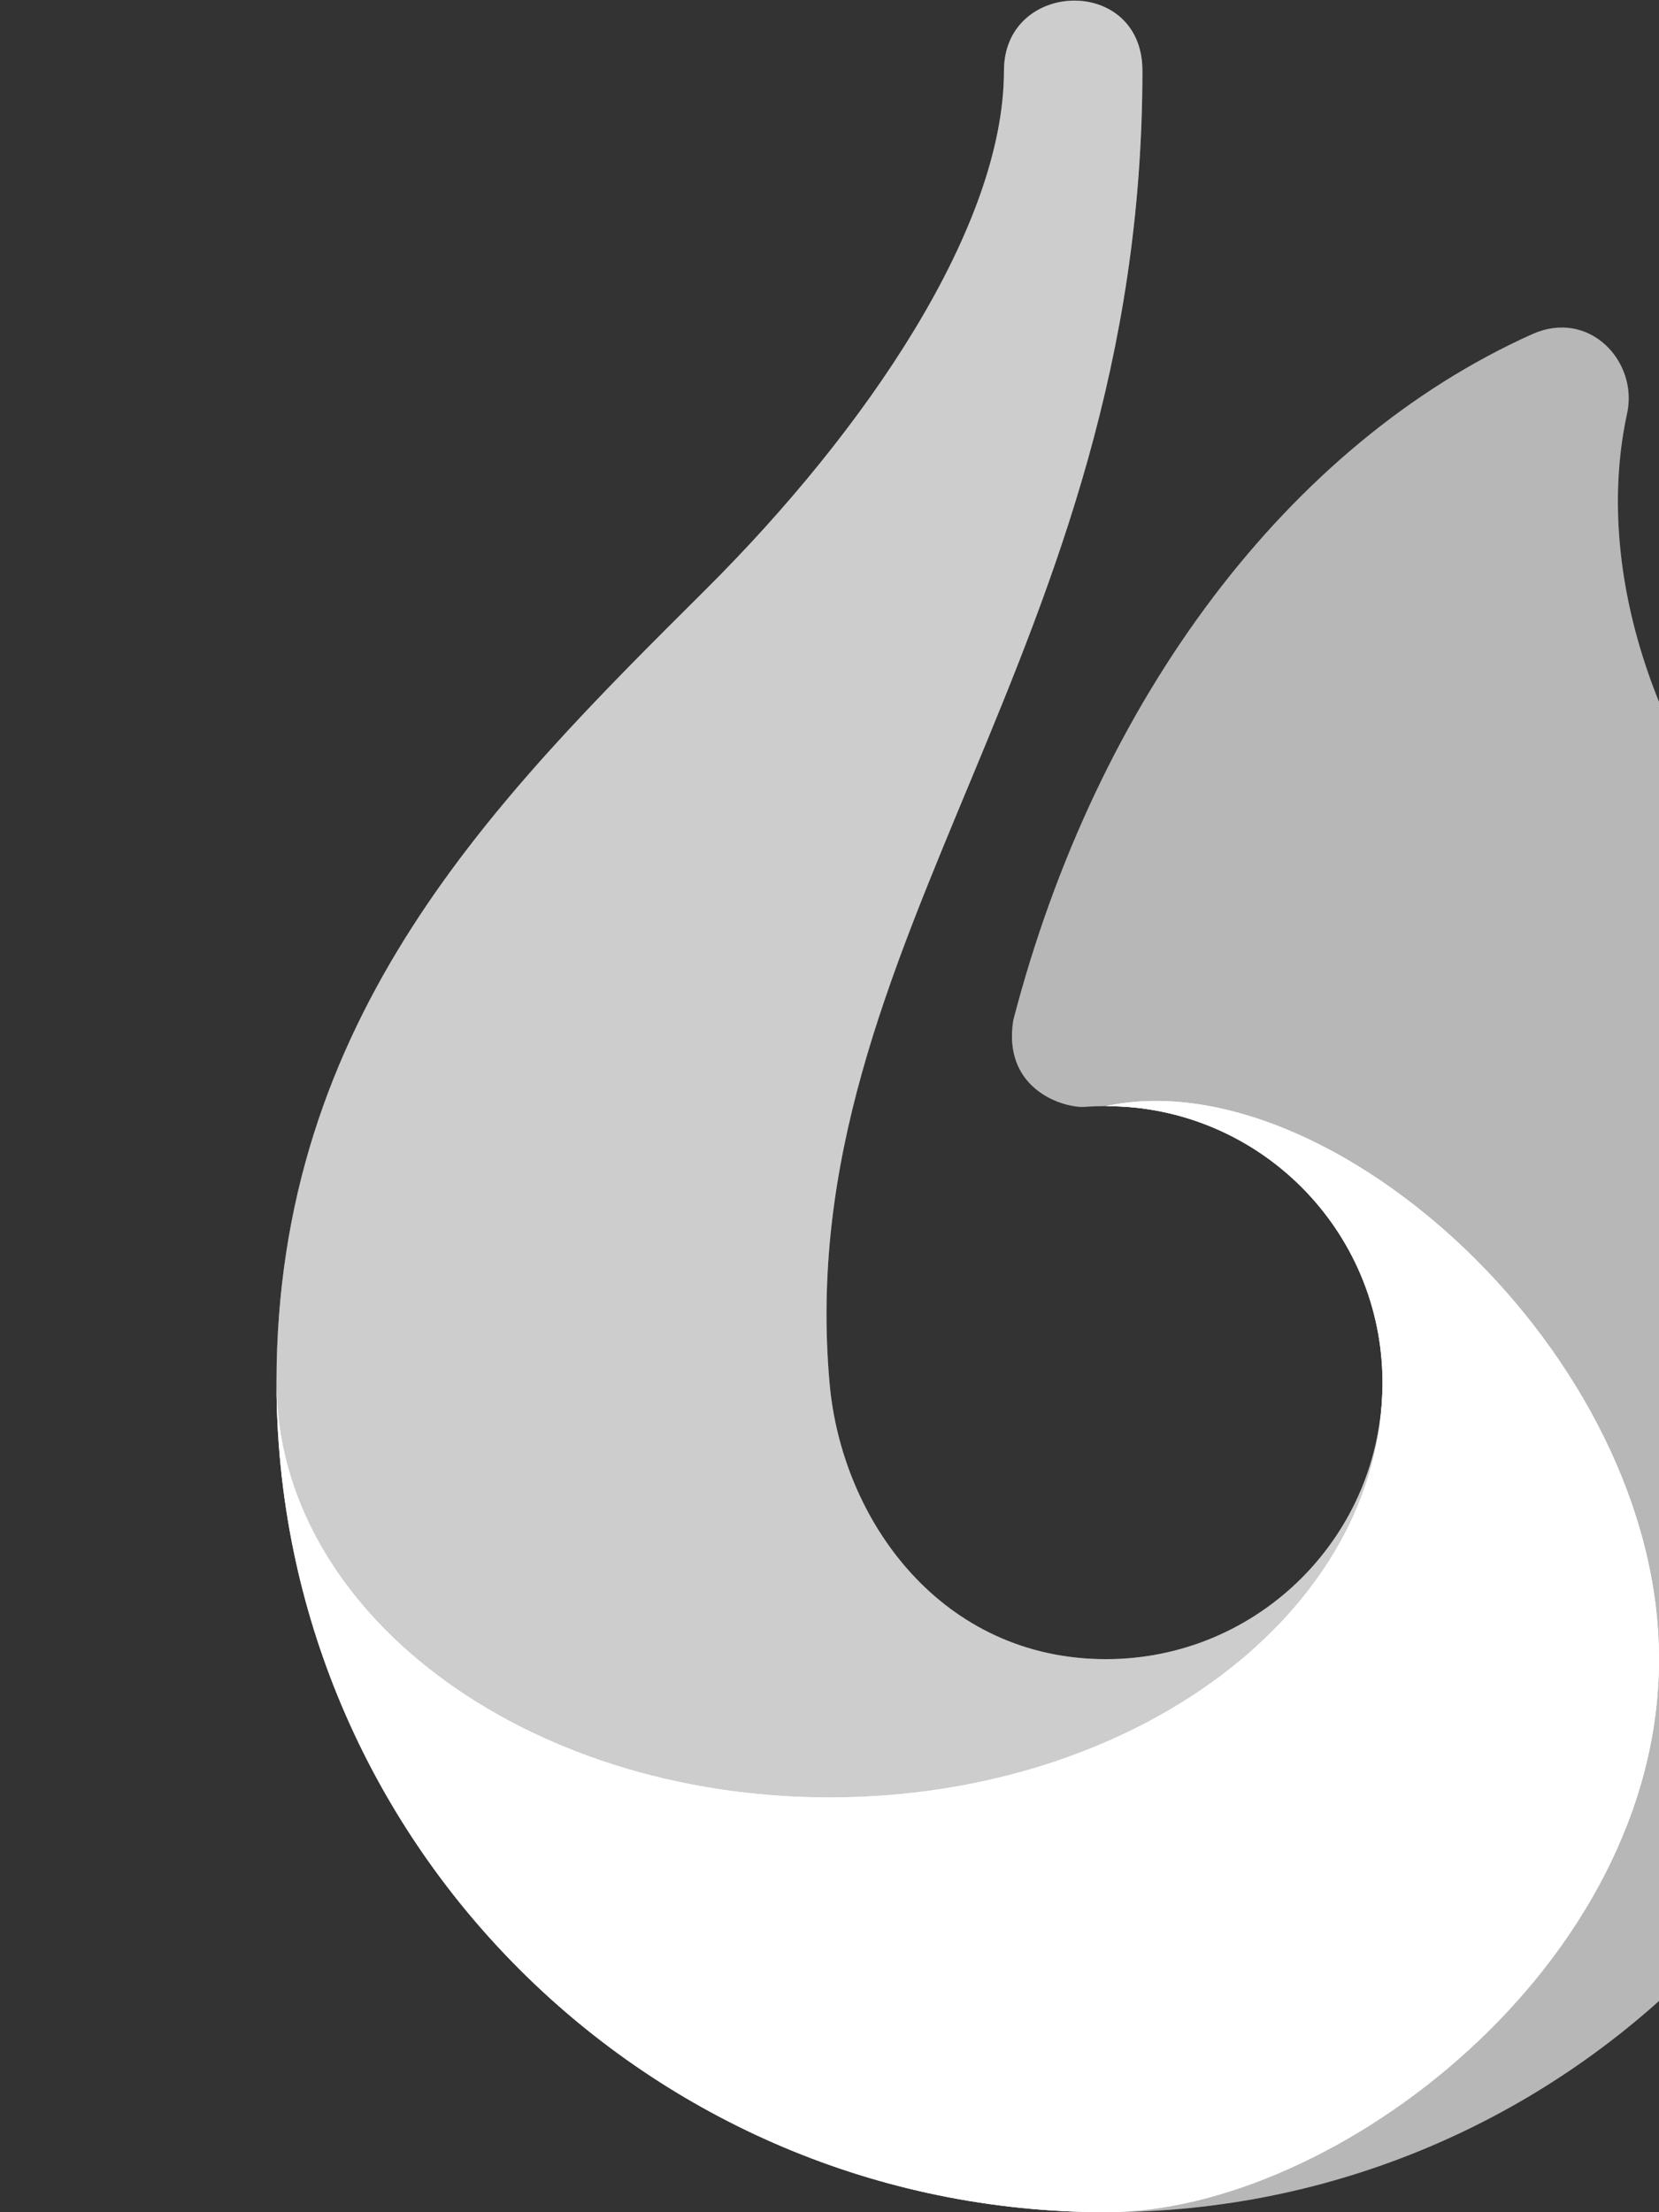
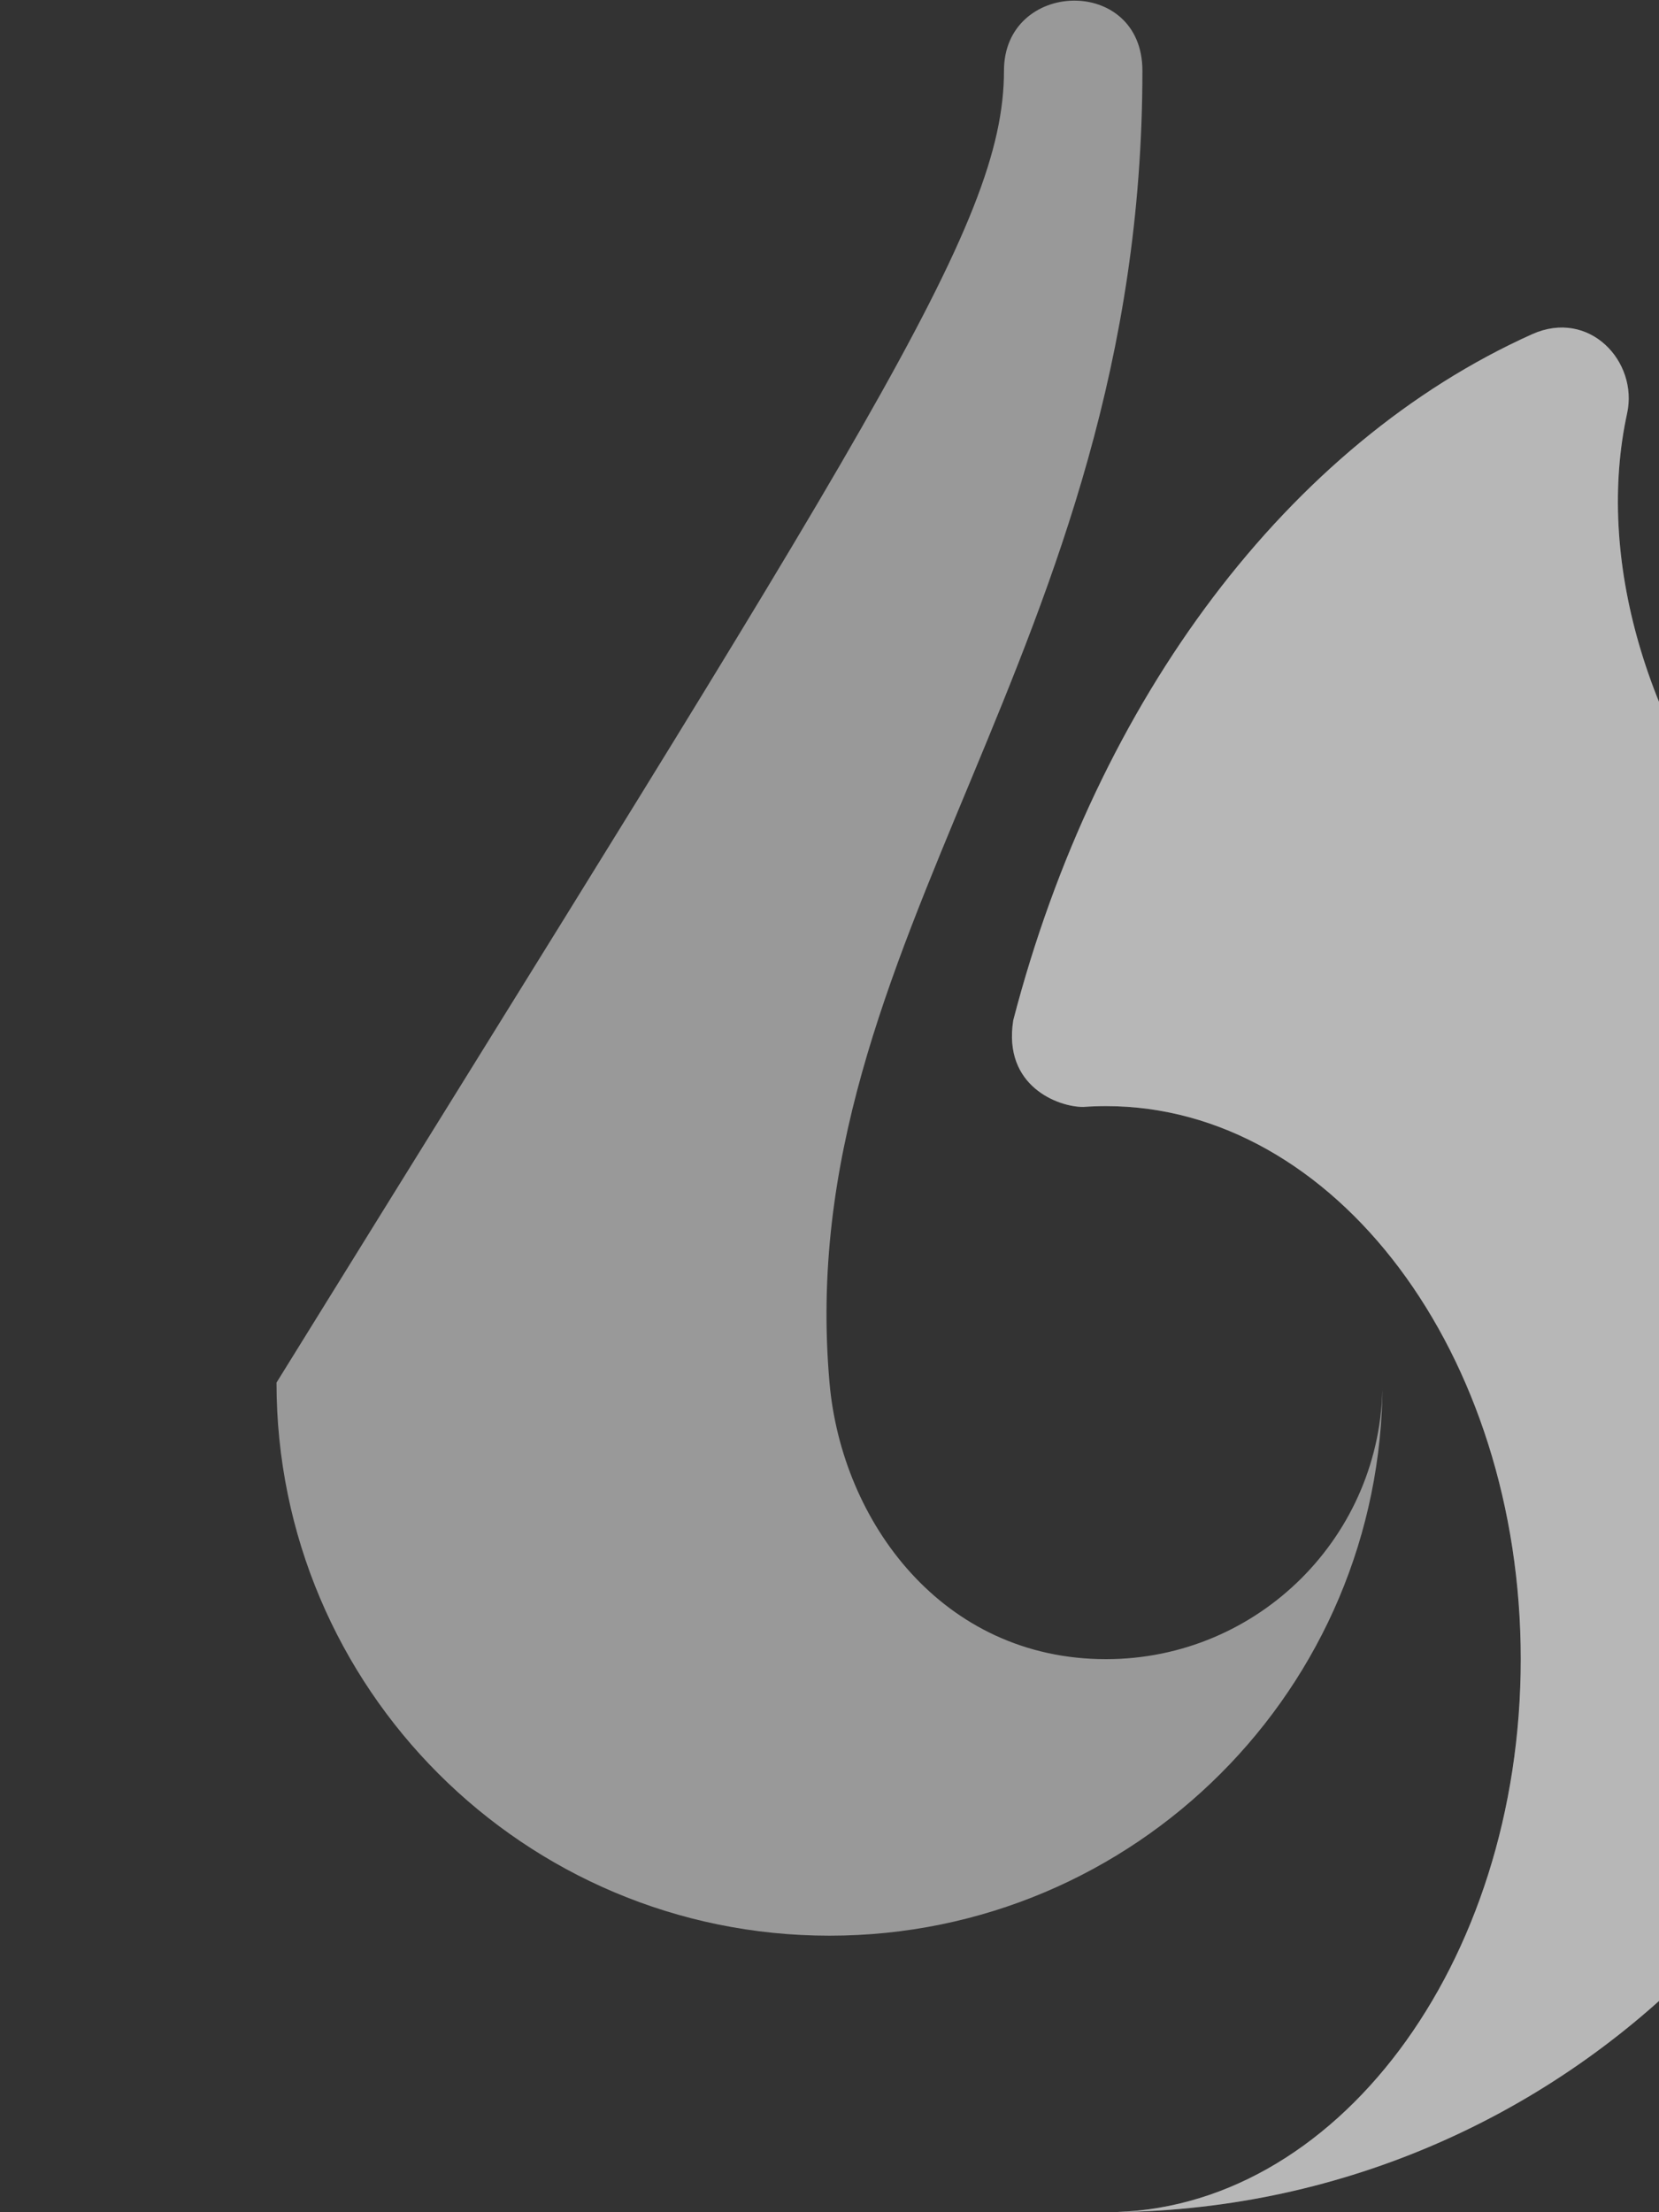
<svg xmlns="http://www.w3.org/2000/svg" viewBox="0 0 18 24">
  <rect x="0" y="0" width="18" height="24" fill="#333333" stroke="none" />
  <g>
-     <path fill="#fff" d="M10.893 0.767C10.893 -0.223 12.395 -0.27 12.395 0.767C12.395 7.078 8.578 10.197 9 15C9.132 16.507 10.224 18 12 18C13.657 18 15 16.657 15 15C15 18.314 12.314 21 9 21C5.686 21 3 18.314 3 15C3 11.028 5.361 8.68 7.655 6.398C9.4 4.662 10.893 2.461 10.893 0.767Z" fill-opacity="0.3" />
-     <path fill="#fff" d="M10.893 0.767C10.893 -0.223 12.395 -0.27 12.395 0.767C12.395 7.078 8.578 10.197 9 15C9.132 16.507 10.224 18 12 18C13.657 18 15 16.657 15 15C15 18.314 12.314 21 9 21C5.686 21 3 18.314 3 15C3 11.028 5.361 8.68 7.655 6.398C9.4 4.662 10.893 2.461 10.893 0.767Z" fill-opacity="0.5" />
-     <path fill="#fff" d="M10.893 0.767C10.893 -0.223 12.395 -0.27 12.395 0.767C12.395 7.078 8.578 10.197 9 15C9.132 16.507 10.224 18 12 18C13.657 18 15 16.657 15 15C15 18.314 12.314 21 9 21C5.686 21 3 18.314 3 15C3 11.028 5.361 8.68 7.655 6.398C9.4 4.662 10.893 2.461 10.893 0.767Z" fill-opacity="0.3" />
-     <path fill="#fff" d="M12 12C13.657 12 15 13.343 15 15C15 17.485 12.314 19.5 9 19.5C5.686 19.5 3 17.485 3 15C3 19.971 7.029 24 12 24C14.485 24 18 21.314 18 18C18 14.686 14.42 11.479 12 12Z" />
-     <path fill="#fff" d="M12 12C13.657 12 15 13.343 15 15C15 17.485 12.314 19.5 9 19.5C5.686 19.5 3 17.485 3 15C3 19.971 7.029 24 12 24C14.485 24 18 21.314 18 18C18 14.686 14.42 11.479 12 12Z" />
+     <path fill="#fff" d="M10.893 0.767C10.893 -0.223 12.395 -0.27 12.395 0.767C12.395 7.078 8.578 10.197 9 15C9.132 16.507 10.224 18 12 18C13.657 18 15 16.657 15 15C15 18.314 12.314 21 9 21C5.686 21 3 18.314 3 15C9.4 4.662 10.893 2.461 10.893 0.767Z" fill-opacity="0.5" />
    <path fill="#fff" d="M19.136 9.515C17.841 7.931 17.316 6.036 17.654 4.484C17.776 3.924 17.245 3.347 16.623 3.626C13.991 4.809 11.903 7.571 10.994 11.068C10.879 11.786 11.484 12.01 11.753 12.009C11.835 12.003 11.917 12 12 12C14.485 12 16.5 14.686 16.5 18C16.5 21.314 14.485 24 12 24C16.971 24 21 19.971 21 15C21 12.935 20.305 11.033 19.136 9.515Z" fill-opacity="0.5" />
    <path fill="#fff" d="M19.136 9.515C17.841 7.931 17.316 6.036 17.654 4.484C17.776 3.924 17.245 3.347 16.623 3.626C13.991 4.809 11.903 7.571 10.994 11.068C10.879 11.786 11.484 12.01 11.753 12.009C11.835 12.003 11.917 12 12 12C14.485 12 16.5 14.686 16.5 18C16.5 21.314 14.485 24 12 24C16.971 24 21 19.971 21 15C21 12.935 20.305 11.033 19.136 9.515Z" fill-opacity="0.3" />
  </g>
</svg>